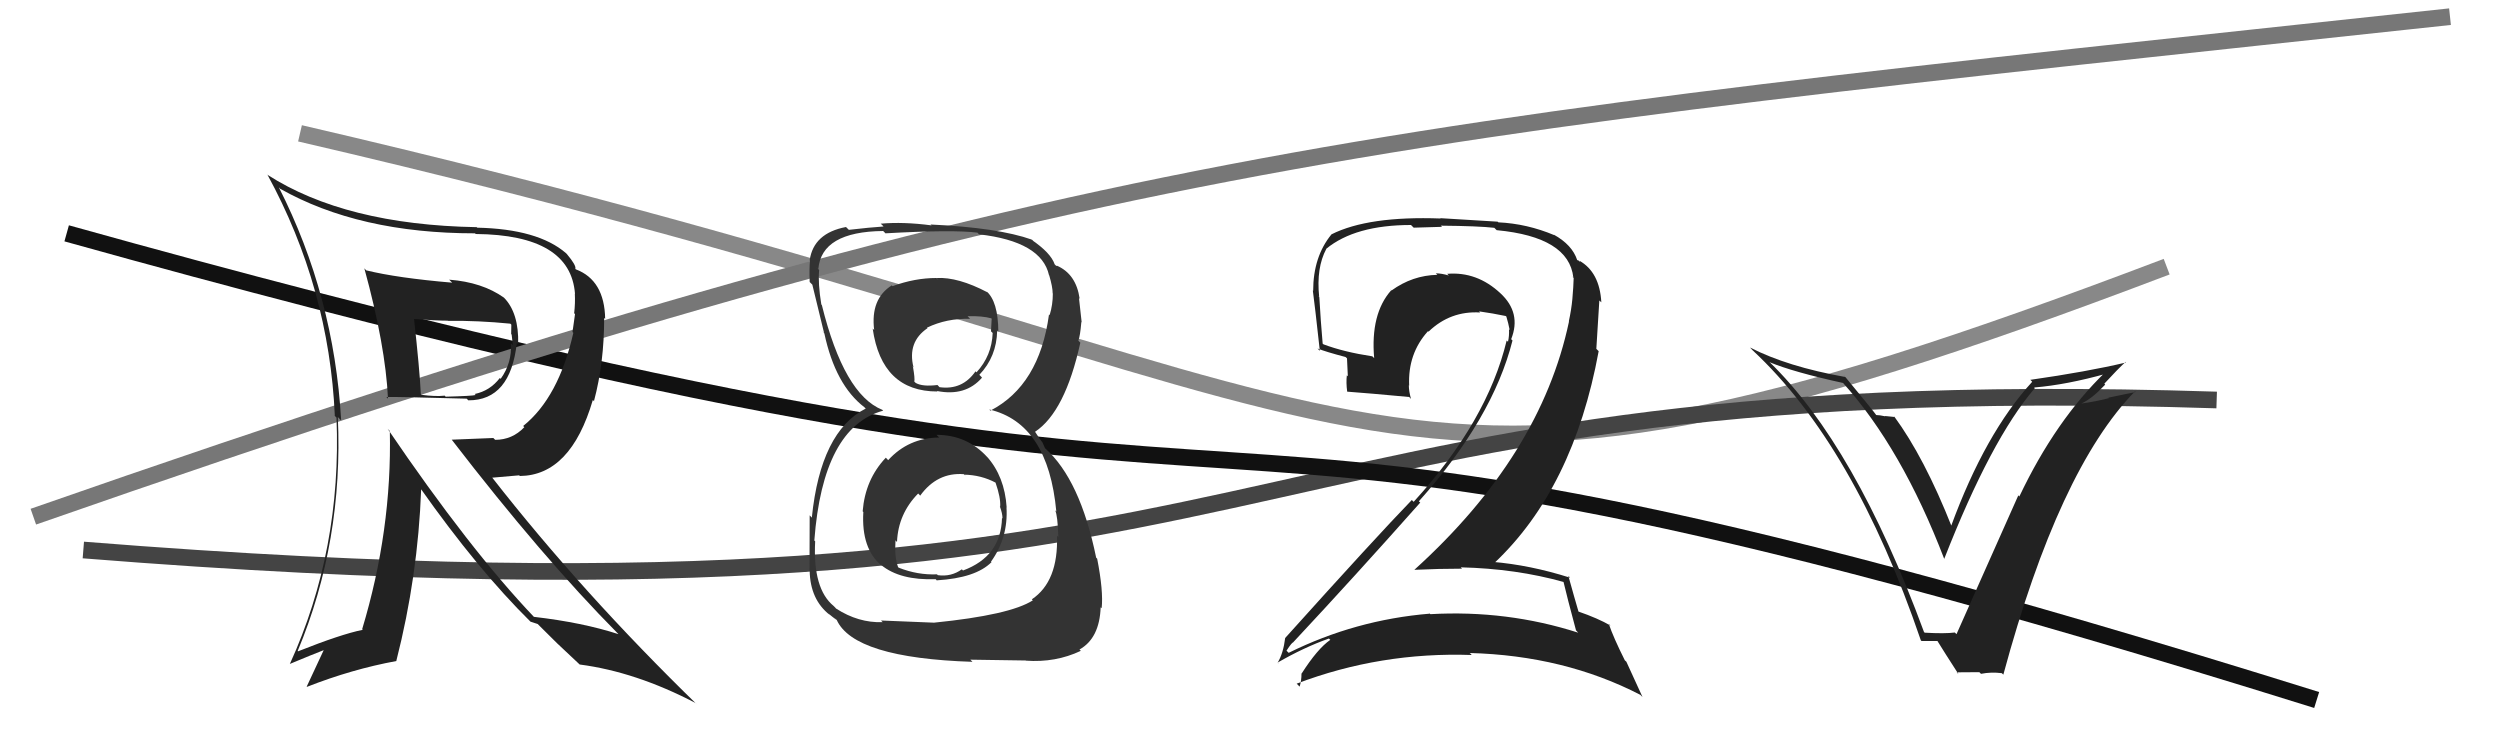
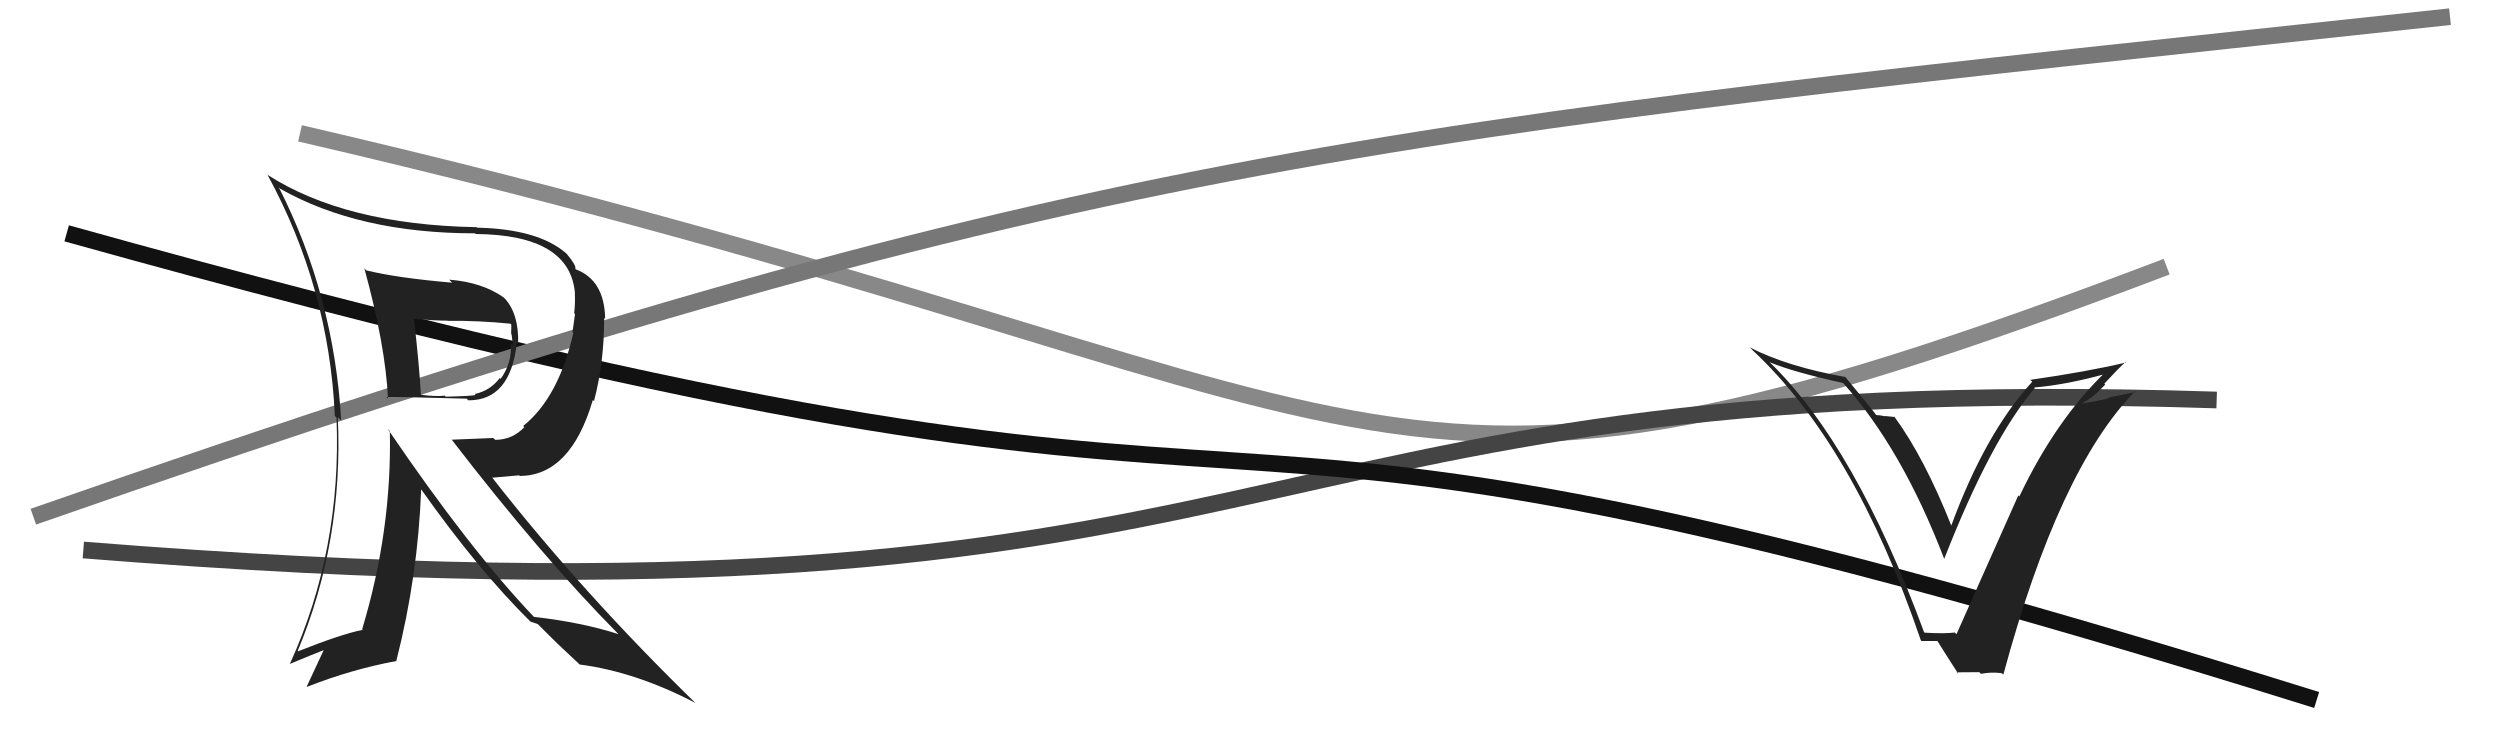
<svg xmlns="http://www.w3.org/2000/svg" width="150" height="44" viewBox="0,0,150,44">
  <path d="M18 8 C87 24,80 35,130 16" stroke="#888" fill="none" />
  <path d="M5 33 C80 39,71 22,133 24" stroke="#444" fill="none" />
  <path d="M4 14 C90 38,59 17,139 42" stroke="#111" fill="none" />
  <path d="M2 31 C65 9,82 8,147 1" stroke="#777" fill="none" />
-   <path fill="#222" d="M115.59 38.07L115.48 37.96L115.44 37.92Q111.31 26.71 106.17 21.72L106.25 21.80L106.17 21.73Q107.62 22.33 110.59 22.98L110.70 23.10L110.55 22.94Q114.11 26.89 116.66 33.55L116.82 33.71L116.65 33.54Q119.47 26.34 122.09 23.29L121.98 23.18L122.05 23.25Q123.99 23.09 126.42 22.41L126.33 22.31L126.33 22.32Q123.33 25.22 121.16 29.79L121.00 29.62L121.10 29.72Q120.78 30.43 117.39 38.05L117.43 38.09L117.29 37.95Q116.69 38.03 115.47 37.96ZM120.19 40.47L120.13 40.41L120.20 40.48Q123.53 28.16 128.10 23.48L128.14 23.52L126.50 23.86L126.53 23.89Q125.72 24.10 124.88 24.21L125.02 24.36L124.88 24.21Q125.49 23.95 126.31 23.08L126.27 23.03L126.26 23.02Q127.07 22.14 127.53 21.72L127.49 21.69L127.56 21.75Q125.24 22.30 121.82 22.79L121.90 22.87L121.93 22.91Q119.11 25.99 117.06 31.58L117.06 31.59L117.12 31.64Q115.46 27.44 113.64 24.97L113.69 25.02L113.10 24.96L113.12 24.98Q112.77 24.90 112.54 24.90L112.63 24.98L112.64 24.99Q112.38 24.62 110.67 22.56L110.61 22.51L110.72 22.62Q107.24 22.00 105.00 20.85L105.16 21.02L105.16 21.02Q111.25 26.69 115.25 38.42L115.29 38.46L116.28 38.46L116.19 38.37Q116.67 39.15 117.51 40.45L117.40 40.34L118.76 40.33L118.86 40.43Q119.46 40.31 120.11 40.39Z" />
+   <path fill="#222" d="M115.59 38.07L115.48 37.96L115.44 37.92Q111.31 26.71 106.17 21.72L106.25 21.80L106.17 21.73Q107.62 22.33 110.59 22.98L110.70 23.10L110.55 22.94Q114.11 26.89 116.66 33.55L116.82 33.71L116.65 33.54Q119.47 26.34 122.09 23.29L121.98 23.18L122.05 23.25Q123.99 23.09 126.42 22.41L126.33 22.31L126.33 22.32Q123.33 25.22 121.16 29.79L121.00 29.62L121.10 29.72Q120.78 30.43 117.39 38.05L117.43 38.09L117.29 37.95Q116.69 38.03 115.47 37.96ZL120.13 40.41L120.20 40.48Q123.53 28.16 128.10 23.48L128.14 23.52L126.50 23.86L126.53 23.89Q125.72 24.10 124.88 24.21L125.02 24.36L124.88 24.21Q125.49 23.95 126.31 23.08L126.27 23.03L126.26 23.02Q127.07 22.14 127.53 21.72L127.49 21.69L127.56 21.75Q125.24 22.30 121.82 22.79L121.90 22.87L121.93 22.91Q119.11 25.99 117.06 31.58L117.06 31.59L117.12 31.64Q115.46 27.44 113.64 24.97L113.69 25.02L113.10 24.96L113.12 24.98Q112.77 24.90 112.54 24.90L112.63 24.98L112.64 24.99Q112.38 24.62 110.67 22.56L110.61 22.51L110.72 22.62Q107.24 22.00 105.00 20.85L105.16 21.02L105.16 21.02Q111.25 26.69 115.25 38.42L115.29 38.46L116.28 38.46L116.19 38.37Q116.67 39.15 117.51 40.45L117.40 40.34L118.76 40.33L118.86 40.43Q119.46 40.31 120.11 40.39Z" />
  <path fill="#222" d="M21.88 16.12L21.98 16.22L21.86 16.10Q23.13 20.73 23.28 23.92L23.14 23.78L23.18 23.82Q23.62 23.80 28.00 23.92L28.17 24.09L28.10 24.02Q30.63 24.03 31.01 20.57L30.97 20.53L31.09 20.65Q31.14 18.77 30.23 17.85L30.38 18.00L30.24 17.86Q28.93 16.93 26.95 16.78L27.04 16.87L27.13 16.96Q23.84 16.68 21.97 16.22ZM23.37 25.84L23.26 25.73L23.39 25.86Q23.52 31.81 21.73 37.75L21.77 37.79L21.76 37.79Q20.47 38.05 17.88 39.08L17.83 39.03L17.86 39.06Q20.61 32.48 20.27 25.02L20.44 25.20L20.47 25.22Q20.04 17.75 16.73 11.24L16.80 11.31L16.80 11.32Q21.54 14.00 28.50 14.00L28.58 14.07L28.55 14.04Q34.23 14.09 34.50 17.63L34.42 17.55L34.49 17.62Q34.52 18.19 34.45 18.79L34.50 18.85L34.35 19.92L34.40 19.97Q33.52 23.85 31.39 25.56L31.43 25.60L31.46 25.63Q30.74 26.39 29.71 26.39L29.60 26.28L27.11 26.38L27.11 26.39Q32.54 33.44 37.07 38.01L37.24 38.19L37.11 38.05Q34.96 37.35 32.03 37.01L32.10 37.08L32.07 37.05Q28.17 32.96 23.26 25.73ZM31.96 37.44L31.83 37.30L32.26 37.44L33.51 38.68L33.43 38.60Q34.13 39.26 34.78 39.87L34.67 39.76L34.78 39.87Q38.15 40.31 41.73 42.18L41.85 42.30L41.87 42.32Q34.93 35.57 29.52 28.64L29.54 28.66L31.15 28.52L31.19 28.56Q34.24 28.53 35.57 24.00L35.66 24.09L35.64 24.06Q36.25 21.78 36.25 19.08L36.23 19.06L36.31 19.13Q36.27 16.81 34.55 16.16L34.54 16.15L34.52 16.13Q34.59 15.93 34.01 15.24L33.98 15.21L33.96 15.19Q32.28 13.74 28.63 13.66L28.49 13.53L28.60 13.63Q20.73 13.49 16.05 10.49L16.01 10.45L16.04 10.47Q19.75 17.27 20.09 24.96L20.01 24.87L20.19 25.06Q20.51 32.99 17.39 39.84L17.39 39.84L17.38 39.84Q18.67 39.30 19.47 38.99L19.44 38.97L18.40 41.20L18.42 41.21Q21.12 40.15 23.79 39.66L23.79 39.66L23.78 39.65Q25.08 34.56 25.27 29.34L25.29 29.36L25.22 29.29Q28.67 34.18 31.83 37.30ZM30.58 19.38L30.56 19.36L30.68 19.48Q30.67 19.70 30.67 20.04L30.70 20.08L30.77 20.71L30.65 20.60Q30.73 21.77 30.04 22.73L30.02 22.71L29.99 22.68Q29.40 23.45 28.48 23.64L28.51 23.67L28.54 23.70Q28.34 23.76 26.74 23.80L26.67 23.73L26.67 23.74Q26.13 23.80 25.29 23.69L25.16 23.56L25.25 23.65Q25.18 22.17 24.84 19.12L24.74 19.02L24.85 19.14Q26.17 19.24 26.86 19.24L26.89 19.27L26.87 19.25Q28.68 19.23 30.62 19.42Z" />
-   <path fill="#333" d="M56.34 26.24L56.25 26.15L56.35 26.25Q54.51 26.27 53.29 27.61L53.29 27.61L53.15 27.46Q51.91 28.77 51.76 30.68L51.93 30.85L51.80 30.72Q51.67 32.92 52.89 33.93L52.84 33.87L52.87 33.90Q54.00 34.83 56.14 34.75L56.24 34.86L56.21 34.82Q58.54 34.68 59.49 33.73L59.53 33.77L59.46 33.70Q60.50 32.26 60.39 30.44L60.42 30.47L60.40 30.45Q60.28 28.58 59.20 27.38L59.25 27.44L59.24 27.43Q58.02 26.09 56.19 26.09ZM56.31 16.80L56.21 16.71L56.18 16.68Q54.89 16.68 53.55 17.17L53.58 17.20L53.51 17.12Q52.22 17.93 52.45 19.80L52.35 19.70L52.36 19.71Q52.90 23.49 56.25 23.49L56.37 23.61L56.22 23.46Q57.93 23.80 58.92 22.66L58.86 22.59L58.76 22.49Q59.80 21.40 59.83 19.84L59.77 19.77L59.90 19.90Q59.89 18.07 59.17 17.46L59.19 17.48L59.25 17.54Q57.48 16.61 56.19 16.68ZM55.97 37.29L56.04 37.36L52.86 37.23L52.96 37.33Q51.50 37.38 50.16 36.51L50.12 36.46L50.02 36.36Q48.76 35.33 48.91 32.48L48.88 32.45L48.86 32.43Q49.37 25.63 52.99 24.64L52.87 24.52L52.94 24.59Q50.64 23.67 49.31 18.30L49.33 18.32L49.28 18.27Q49.07 16.99 49.15 16.20L48.96 16.00L49.10 16.14Q49.29 13.90 52.99 13.86L53.12 13.99L53.12 14.00Q57.20 13.77 58.65 13.96L58.72 14.04L58.74 14.06Q62.49 14.49 62.94 16.51L62.95 16.52L62.95 16.51Q63.16 17.22 63.16 17.60L63.04 17.49L63.17 17.61Q63.17 18.29 62.98 18.90L62.99 18.92L62.94 18.87Q62.36 23.12 59.42 24.64L59.40 24.62L59.36 24.57Q62.89 25.40 63.38 30.70L63.49 30.80L63.31 30.62Q63.46 30.92 63.50 32.22L63.44 32.16L63.42 32.14Q63.51 34.89 61.91 35.96L61.98 36.03L61.97 36.02Q60.61 36.90 56.04 37.36ZM58.21 39.57L58.22 39.58L61.54 39.63L61.55 39.64Q63.33 39.77 64.85 39.05L64.94 39.14L64.77 38.97Q65.97 38.30 66.04 36.44L66.04 36.44L66.10 36.49Q66.21 35.46 65.83 33.52L65.70 33.39L65.77 33.46Q64.81 28.77 62.71 26.90L62.70 26.89L62.55 26.55L62.35 26.28L62.12 25.93L62.10 25.91Q63.91 24.71 64.82 20.56L64.67 20.41L64.70 20.44Q64.81 20.17 64.88 19.33L64.86 19.31L64.90 19.34Q64.81 18.49 64.74 17.89L64.76 17.91L64.78 17.93Q64.57 16.43 63.39 15.93L63.53 16.07L63.47 15.97L63.37 15.95L63.28 15.86Q63.05 15.17 61.87 14.37L61.81 14.32L62.02 14.48L61.92 14.38Q59.90 13.66 55.83 13.47L55.94 13.58L55.87 13.52Q54.21 13.30 52.84 13.42L52.95 13.52L53.01 13.59Q52.23 13.64 50.93 13.79L50.91 13.77L50.76 13.62Q48.81 13.99 48.58 15.62L48.66 15.70L48.60 15.64Q48.55 16.12 48.58 16.92L48.61 16.95L48.74 17.08Q48.88 17.64 49.45 20.00L49.29 19.83L49.46 20.00Q50.12 23.10 51.87 24.44L51.90 24.47L51.96 24.53L51.95 24.51Q49.24 25.88 48.71 31.05L48.75 31.10L48.58 30.92Q48.57 33.31 48.57 34.23L48.54 34.20L48.58 34.24Q48.61 35.98 49.79 36.90L49.67 36.78L49.70 36.81Q49.95 37.02 50.21 37.21L50.05 37.04L50.20 37.19Q51.23 39.48 58.35 39.71ZM57.83 28.46L57.99 28.61L57.86 28.48Q58.87 28.50 59.74 28.96L59.78 28.99L59.73 28.95Q60.05 29.87 60.01 30.40L60.08 30.47L59.99 30.38Q60.15 30.81 60.15 31.11L60.14 31.10L60.12 31.08Q60.06 33.39 57.78 34.23L57.91 34.36L57.71 34.16Q57.07 34.62 56.27 34.51L56.24 34.48L56.22 34.46Q55.06 34.51 53.92 34.06L53.88 34.02L53.89 34.04Q53.66 33.42 53.73 32.43L53.72 32.41L53.82 32.52Q53.89 30.83 55.09 29.61L55.17 29.69L55.21 29.74Q56.23 28.33 57.83 28.45ZM58.08 19.00L58.24 19.16L58.05 18.97Q58.94 18.95 59.48 19.10L59.50 19.13L59.46 19.88L59.56 19.98Q59.51 21.34 58.59 22.34L58.54 22.29L58.53 22.28Q57.74 23.42 56.37 23.23L56.22 23.07L56.25 23.10Q55.36 23.21 54.95 22.98L54.86 22.90L54.86 22.90Q54.90 22.70 54.78 22.02L54.70 21.93L54.81 22.04Q54.43 20.52 55.65 19.69L55.74 19.78L55.62 19.66Q56.80 19.09 58.21 19.13Z" />
-   <path fill="#222" d="M93.90 35.00L93.90 35.00L93.81 34.91Q94.02 35.81 94.56 37.82L94.69 37.96L94.69 37.96Q90.42 36.59 85.82 36.85L85.73 36.76L85.78 36.82Q81.32 37.19 77.32 39.17L77.23 39.08L77.19 39.04Q77.55 38.49 77.59 38.56L77.50 38.48L77.58 38.55Q81.29 34.58 85.21 30.16L85.23 30.17L85.13 30.08Q89.57 25.11 90.75 20.43L90.70 20.38L90.67 20.35Q91.30 18.77 90.02 17.59L89.89 17.46L90.03 17.60Q88.62 16.28 86.83 16.43L86.79 16.39L86.93 16.53Q86.49 16.40 86.15 16.40L86.24 16.49L86.24 16.49Q84.75 16.52 83.49 17.43L83.40 17.34L83.47 17.42Q82.22 18.83 82.45 21.49L82.32 21.36L82.34 21.38Q80.63 21.12 79.41 20.66L79.41 20.66L79.36 20.62Q79.24 19.27 79.16 17.83L79.06 17.73L79.15 17.81Q78.97 16.07 79.58 14.93L79.59 14.94L79.57 14.93Q81.31 13.50 84.66 13.50L84.82 13.66L86.52 13.61L86.45 13.54Q88.71 13.56 89.67 13.67L89.63 13.64L89.80 13.81Q94.13 14.22 94.40 16.65L94.27 16.53L94.42 16.68Q94.41 17.16 94.34 17.96L94.28 17.90L94.34 17.96Q94.28 18.59 94.13 19.28L94.16 19.31L94.14 19.29Q92.44 27.33 84.86 34.19L84.97 34.29L84.86 34.19Q86.35 34.12 87.72 34.12L87.64 34.03L87.65 34.04Q90.97 34.12 93.82 34.92ZM93.20 14.05L93.19 14.04L93.26 14.11Q91.62 13.42 89.90 13.34L89.86 13.30L86.42 13.09L86.44 13.11Q82.10 12.95 79.89 14.06L79.92 14.09L79.89 14.06Q78.79 15.40 78.79 17.45L78.74 17.40L78.77 17.43Q78.88 18.23 79.19 21.05L79.19 21.05L79.05 20.91Q79.55 21.11 80.73 21.42L80.82 21.50L80.87 22.58L80.81 22.52Q80.76 22.96 80.83 23.49L80.88 23.54L80.84 23.50Q82.08 23.59 84.55 23.82L84.62 23.89L84.66 23.94Q84.53 23.46 84.53 23.12L84.49 23.07L84.55 23.14Q84.46 21.22 85.68 19.87L85.86 20.05L85.71 19.90Q87.02 18.64 88.81 18.75L88.74 18.68L88.73 18.68Q89.58 18.80 90.34 18.96L90.34 18.96L90.38 18.99Q90.50 19.38 90.58 19.80L90.48 19.70L90.54 19.76Q90.56 20.16 90.48 20.50L90.53 20.55L90.40 20.43Q89.24 25.27 84.82 30.11L84.72 30.01L84.71 30.00Q82.56 32.22 77.11 38.28L77.28 38.44L77.11 38.28Q77.00 39.19 76.66 39.76L76.74 39.85L76.65 39.76Q78.22 38.85 79.74 38.31L79.75 38.33L79.82 38.39Q79.05 38.92 78.10 40.41L78.12 40.42L78.09 40.40Q78.09 40.85 77.98 41.19L77.98 41.20L77.80 41.02Q82.82 39.11 88.30 39.30L88.23 39.22L88.18 39.18Q93.85 39.33 98.42 41.69L98.55 41.82L97.58 39.70L97.49 39.62Q96.80 38.24 96.53 37.44L96.67 37.58L96.64 37.54Q95.89 37.10 94.67 36.68L94.58 36.60L94.72 36.73Q94.48 35.92 94.10 34.55L94.20 34.65L94.20 34.66Q91.81 33.90 89.53 33.71L89.68 33.87L89.63 33.81Q94.40 29.33 95.92 21.07L95.78 20.93L95.96 18.03L96.08 18.14Q95.98 16.33 94.76 15.64L94.80 15.68L94.78 15.70L94.69 15.61Q94.74 15.62 94.66 15.62L94.64 15.60L94.63 15.60Q94.33 14.69 93.23 14.08Z" />
</svg>